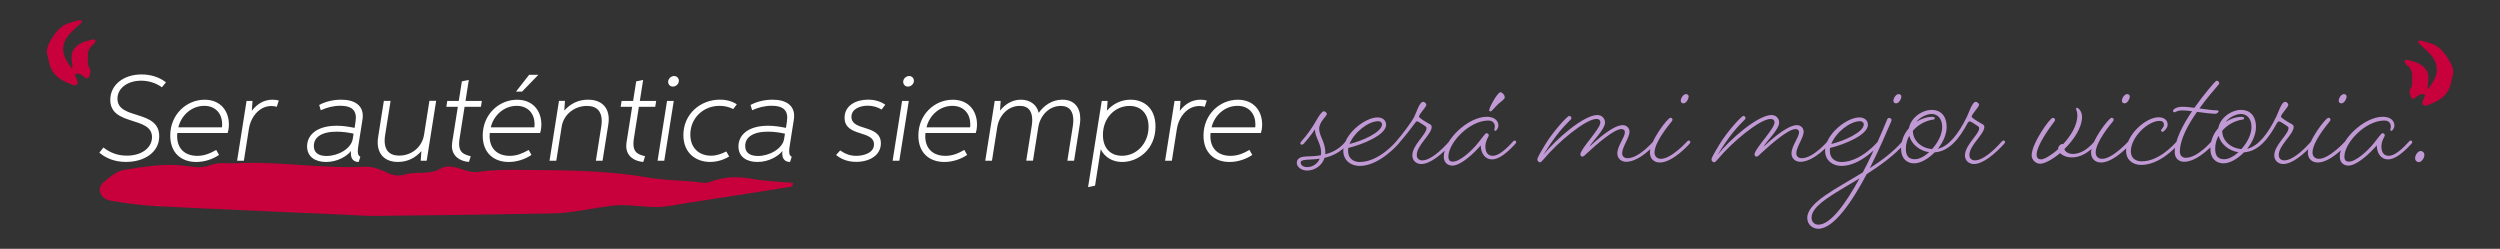
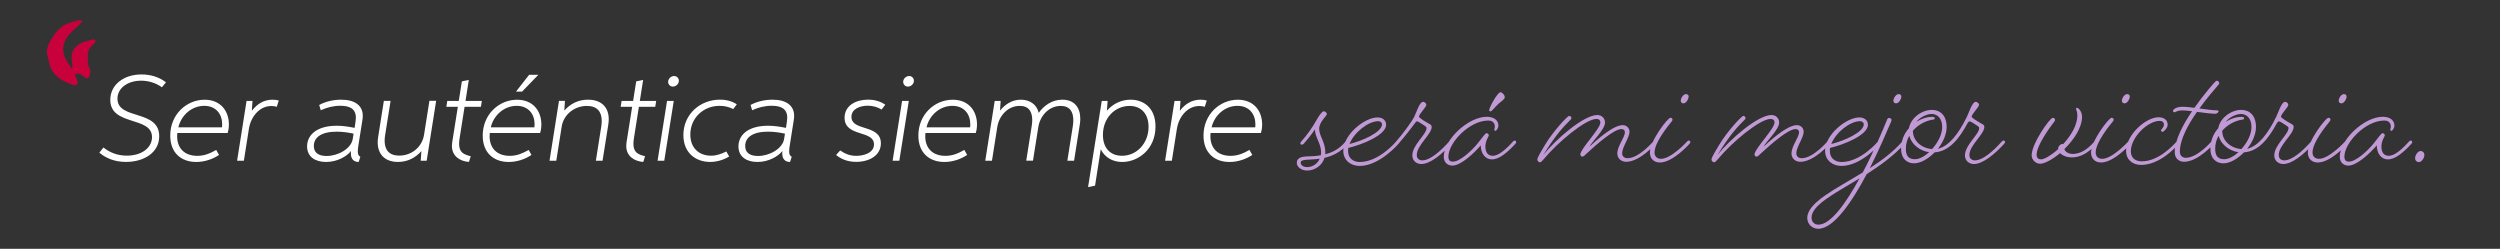
<svg xmlns="http://www.w3.org/2000/svg" id="Capa_1" data-name="Capa 1" width="216.23mm" height="21.52mm" viewBox="0 0 612.94 61">
  <rect x="0" y="0" width="612.94" height="61" fill="#333333" stroke="none" />
  <defs>
    <style>
      .cls-1 {
        fill: #c19ad5;
      }

      .cls-2 {
        fill: #fff;
      }

      .cls-3 {
        fill: #c8003c;
      }
    </style>
  </defs>
  <path class="cls-2" d="M25.37,36.17c1.52,1.19,3.36,1.99,5.73,1.99,3.74,0,6.17-2,6.17-4.54,0-5.21-10.23-2.64-10.23-9.14,0-3.67,3.25-6.23,7.66-6.23,2.28,0,4.39.68,5.99,1.93l-.99,1.22c-1.54-1.13-3.43-1.62-5.11-1.62-3.2,0-5.79,1.76-5.79,4.42,0,5.28,10.24,2.56,10.24,9.2,0,4.08-3.83,6.3-8.15,6.3-2.85,0-4.99-.97-6.53-2.27l1-1.27ZM53.71,37.98c-1.58,1.07-3.6,1.73-5.59,1.73-3.63,0-6.38-2.17-6.38-6.47,0-5.17,3.97-8.79,8.43-8.79,3.86,0,5.95,2.7,5.95,6.08,0,1.09-.22,1.81-.31,2.08h-12.34c-.03.27-.04.53-.04.78,0,3.01,1.86,4.82,4.95,4.82,1.72,0,3.1-.58,4.63-1.45l.69,1.22ZM43.73,31.21h10.69c.04-.26.05-.51.05-.76,0-2.42-1.48-4.5-4.39-4.5-3.09,0-5.64,2.3-6.35,5.26ZM58.13,39.41l2.32-14.67h1.46l-.17,2.39h.02c1.3-1.65,2.93-2.69,5.07-2.69.54,0,1.06.06,1.53.2l-.5,1.54c-.4-.12-.85-.19-1.33-.19-2.95,0-5.04,2.67-5.5,5.57l-1.24,7.85h-1.65ZM88.35,38.44l-.41,1.27c-1.09,0-1.91-.62-1.91-2.06,0-.2,0-.41.04-.61h-.02c-1,1.27-3.34,2.67-6.1,2.67-2.57,0-4.66-1.2-4.66-3.82,0-2.77,2.34-5.06,7.26-5.06,1.53,0,2.96.23,4.39.52l.23-1.53c.05-.34.08-.67.08-.95,0-2.19-1.49-2.94-3.82-2.94-1.72,0-3.28.42-4.79,1.1l-.38-1.3c1.64-.89,3.6-1.29,5.38-1.29,3.34,0,5.3,1.4,5.3,3.97,0,.29-.02.58-.07.9l-1.02,6.46c-.08.52-.13.96-.13,1.32,0,.7.17,1.12.62,1.34ZM86.69,32.77c-1.1-.24-2.53-.49-4.15-.49-3.83,0-5.59,1.46-5.59,3.48s1.61,2.48,3.15,2.48c2.74,0,5.99-1.75,6.38-4.16l.21-1.3ZM106.93,24.74l-2.32,14.67h-1.46l.16-2.36c-1.52,1.71-3.46,2.65-5.74,2.65-3.2,0-4.97-1.87-4.97-4.8,0-.41.04-.86.11-1.31l1.4-8.86h1.65l-1.34,8.41c-.08.48-.12.94-.12,1.36,0,2.23,1.08,3.65,3.58,3.65,3.06,0,5.61-2.11,6.08-5.09l1.32-8.34h1.65ZM112.25,26.19h-2.82l.23-1.45h2.82l.76-4.79,1.7-.35-.81,5.14h4.01l-.23,1.45h-4.01l-1.22,7.73c-.08.51-.12.95-.12,1.34,0,2.07,1.08,2.61,2.85,3.04l-.43,1.4c-2.16-.15-4.18-1.38-4.18-3.91,0-.26.02-.54.06-.83l1.39-8.78ZM130.31,37.98c-1.58,1.07-3.59,1.73-5.58,1.73-3.63,0-6.38-2.17-6.38-6.47,0-5.17,3.96-8.79,8.43-8.79,3.86,0,5.95,2.7,5.95,6.08,0,1.09-.22,1.81-.31,2.08h-12.34c-.03.27-.04.52-.04.77,0,2.98,1.81,4.83,4.97,4.83,1.7,0,3.11-.6,4.61-1.45l.68,1.22ZM120.34,31.21h10.68c.04-.26.05-.52.05-.78,0-2.41-1.49-4.48-4.39-4.48-3.09,0-5.65,2.3-6.35,5.26ZM129.73,18.34h2.26l-3.99,4.12h-1.49l3.22-4.12ZM147.73,39.41h-1.64l1.33-8.42c.07-.47.11-.92.11-1.33,0-2.27-1.12-3.69-3.64-3.69-3.05,0-5.7,2.08-6.18,5.08l-1.32,8.35h-1.66l2.32-14.67h1.46l-.16,2.38c1.57-1.74,3.48-2.67,5.82-2.67,3.28,0,5.08,1.85,5.08,4.8,0,.41-.04.85-.11,1.3l-1.41,8.87ZM154.99,26.19h-2.82l.23-1.45h2.82l.76-4.79,1.7-.35-.81,5.14h4.01l-.23,1.45h-4.01l-1.22,7.73c-.08.51-.12.95-.12,1.34,0,2.07,1.08,2.61,2.85,3.04l-.43,1.4c-2.16-.15-4.18-1.38-4.18-3.91,0-.26.02-.54.06-.83l1.39-8.78ZM164.97,21.23c-.68,0-1.16-.53-1.16-1.17,0-.78.72-1.42,1.47-1.42.68,0,1.16.53,1.16,1.17,0,.78-.72,1.42-1.47,1.42ZM161.22,39.41l2.32-14.67h1.65l-2.33,14.67h-1.64ZM178.08,37.14l.7,1.23c-1.42.86-3.06,1.33-4.68,1.33-3.47,0-6.55-2.15-6.55-6.59,0-5.16,4.18-8.68,8.95-8.68,1.65,0,3.02.41,4.15,1.14l-.88,1.17c-1.03-.54-2.16-.79-3.38-.79-3.93,0-7.14,2.97-7.14,7.03,0,3.32,2.14,5.19,5.1,5.19,1.36,0,2.53-.45,3.74-1.04ZM194.11,38.44l-.41,1.27c-1.09,0-1.91-.62-1.91-2.06,0-.2,0-.41.04-.61h-.02c-1,1.27-3.34,2.67-6.1,2.67-2.58,0-4.66-1.2-4.66-3.82,0-2.77,2.34-5.06,7.26-5.06,1.53,0,2.96.23,4.39.52l.23-1.53c.05-.34.08-.67.08-.95,0-2.19-1.48-2.94-3.82-2.94-1.72,0-3.29.42-4.79,1.1l-.38-1.3c1.64-.89,3.6-1.29,5.38-1.29,3.34,0,5.3,1.4,5.3,3.97,0,.29-.02.58-.07.9l-1.02,6.46c-.08.52-.13.96-.13,1.32,0,.7.17,1.12.62,1.34ZM192.45,32.77c-1.1-.24-2.53-.49-4.15-.49-3.83,0-5.59,1.46-5.59,3.48s1.61,2.48,3.15,2.48c2.74,0,5.99-1.75,6.38-4.16l.21-1.3ZM206,36.89c1.14.78,2.35,1.32,3.92,1.32,1.74,0,4.36-.66,4.36-2.82,0-3.57-7.21-1.73-7.21-6.53,0-2.98,2.77-4.43,5.75-4.43,1.69,0,3.12.46,4.23,1.24l-.91,1.19c-.92-.58-2.12-.95-3.4-.95-1.86,0-3.99.78-3.99,2.74,0,3.6,7.22,1.76,7.22,6.49,0,2.9-2.73,4.54-6.06,4.54-2.19,0-3.72-.72-4.92-1.68l1.01-1.13ZM222.6,21.23c-.68,0-1.16-.53-1.16-1.17,0-.78.72-1.42,1.47-1.42.68,0,1.16.53,1.16,1.17,0,.78-.72,1.42-1.47,1.42ZM218.85,39.41l2.32-14.67h1.65l-2.33,14.67h-1.64ZM237.13,37.98c-1.58,1.07-3.6,1.73-5.59,1.73-3.63,0-6.38-2.17-6.38-6.47,0-5.17,3.97-8.79,8.43-8.79,3.86,0,5.95,2.7,5.95,6.08,0,1.09-.22,1.81-.31,2.08h-12.34c-.03.27-.04.53-.04.78,0,3.01,1.86,4.82,4.95,4.82,1.72,0,3.1-.58,4.63-1.45l.69,1.22ZM227.16,31.21h10.69c.04-.26.04-.51.04-.76,0-2.42-1.48-4.5-4.39-4.5-3.09,0-5.64,2.3-6.34,5.26ZM243.22,39.41h-1.66l2.32-14.67h1.46l-.16,2.34h.02c1.31-1.58,3.02-2.64,5.1-2.64s3.91,1.11,4.36,3.24c1.35-1.9,3.36-3.24,5.8-3.24,2.98,0,4.4,1.96,4.4,4.69,0,.45-.04.93-.12,1.41l-1.4,8.87h-1.65l1.33-8.42c.09-.54.13-1.05.13-1.53,0-2.04-.85-3.49-3.08-3.49-2.87,0-5.05,2.36-5.5,5.19l-1.31,8.24h-1.65l1.33-8.42c.09-.53.14-1.05.14-1.54,0-2.02-.81-3.48-3.07-3.48-2.88,0-5.06,2.39-5.5,5.19l-1.3,8.24ZM271.56,24.74l-.17,2.39c1.48-1.69,3.53-2.69,5.79-2.69,3.06,0,6.12,1.85,6.12,6.59,0,5.58-4.26,8.68-8.16,8.68-2.3,0-4.23-1.07-5.24-3.07h-.03l-1.39,8.88-1.71.35,3.35-21.13h1.45ZM281.6,31.1c0-3.09-1.72-5.13-4.67-5.13-3.56,0-6.52,2.94-6.52,7.09,0,3.37,1.93,5.13,4.69,5.13,3.67,0,6.5-3.14,6.5-7.09ZM285.65,39.41l2.32-14.67h1.46l-.17,2.39h.02c1.3-1.65,2.93-2.69,5.07-2.69.54,0,1.06.06,1.53.2l-.5,1.54c-.41-.12-.85-.19-1.33-.19-2.95,0-5.04,2.67-5.5,5.57l-1.24,7.85h-1.65ZM307.04,37.98c-1.58,1.07-3.6,1.73-5.59,1.73-3.63,0-6.38-2.17-6.38-6.47,0-5.17,3.97-8.79,8.43-8.79,3.86,0,5.95,2.7,5.95,6.08,0,1.09-.22,1.81-.31,2.08h-12.34c-.03.27-.04.53-.04.78,0,3.01,1.86,4.82,4.95,4.82,1.72,0,3.1-.58,4.63-1.45l.69,1.22ZM297.06,31.21h10.69c.04-.26.04-.51.04-.76,0-2.42-1.48-4.5-4.39-4.5-3.09,0-5.64,2.3-6.35,5.26Z" />
  <path class="cls-1" d="M319.61,35.26s-.21.21-.42.21c-.25,0-.38-.17-.38-.34s.21-.42.21-.42c1.6-1.76,2.9-3.74,3.65-5.08.71-1.3,1.47-2.35,1.89-2.35.34,0,.76.38.76.67,0,.46-1.89,1.93-1.89,3.61,0,1.81,1.51,3.23,1.51,5.84,0,.17,0,.29-.04.42,1.76-.42,3.49-1.3,5-3.11,0,0,.21-.25.38-.25.25,0,.42.17.42.38,0,.17-.21.42-.21.42-1.81,2.1-3.86,2.98-5.75,3.44-.59,1.93-2.44,3.11-4.28,3.11-1.47,0-2.52-.97-2.52-1.85,0-1.09.8-1.51,2.31-1.6,1.18-.04,2.39-.08,3.57-.29.04-.21.08-.46.08-.71,0-2.23-1.51-3.7-1.51-5.63-.04.08-1.09,1.64-2.77,3.53ZM320.49,40.97c1.3,0,2.52-.8,3.07-2.06-2.65.38-4.66,0-4.66.97,0,.59.59,1.09,1.6,1.09ZM342.87,35.26s-4.62,5.42-9.49,5.42c-2.19,0-4.04-1.34-4.04-3.74,0-3.91,5.21-8.15,8.4-8.15,1.31,0,2.1.76,2.1,1.81,0,2.48-5.75,4.83-9.28,5.67-.04.25-.04.55-.04.8,0,1.6,1.13,2.65,2.86,2.65,4.74,0,8.9-5,8.9-5,0,0,.21-.25.42-.25.25,0,.38.17.38.38,0,.17-.21.42-.21.42ZM337.91,29.71c-2.43,0-5.92,2.73-7.05,5.59,3.19-.76,7.98-2.9,7.98-4.83,0-.38-.34-.76-.93-.76ZM342.28,34.71c1.42-1.6,3.78-4.75,4.45-6.05.5-1.01,1.3-3.7,2.18-3.7.34,0,.8.38.8.71,0,.63-1.81,2.27-1.81,2.94,0,.29,1.68,1.3,2.52,1.76.47.21.59.42.59.76,0,1.81-3.65,4.45-3.65,6.89,0,.8.54,1.3,1.34,1.3,1.89,0,4.41-2.18,6.6-4.62,0,0,.21-.25.42-.25s.37.17.37.38c0,.17-.21.42-.21.42-2.35,2.56-5.2,4.96-7.43,4.96-1.18,0-2.18-.8-2.18-2.1,0-2.6,3.48-5.12,3.48-6.72,0-.25-.21-.38-.5-.59-.84-.59-1.6-1.05-1.85-1.05-.17,0-.25.13-.5.46-.63.88-2.48,3.28-4.04,5.04,0,0-.21.21-.42.21-.25,0-.37-.17-.37-.34s.21-.42.21-.42ZM365.78,39.08c-1.6,0-2.73-1.43-2.73-3.44-1.64,1.89-4.83,4.96-6.97,4.96-1.14,0-2.1-.76-2.1-2.18,0-4.12,5.96-9.79,10.54-9.79,1.97,0,2.85,1.05,2.85,2.1,0,.76-.5,1.34-.75,1.34-.17,0-.25-.08-.25-.25,0-.21.12-.42.12-.84,0-.59-.33-1.43-1.59-1.43-4.62,0-9.79,5.42-9.79,8.86,0,.88.42,1.22,1.09,1.22,1.77,0,4.58-2.65,5.97-4.33,1.13-1.34,1.93-2.65,2.31-2.65.25,0,.54.21.54.55,0,.25-.84,1.26-.84,2.73,0,1.55.72,2.27,1.81,2.27,1.17,0,2.77-1.05,4.95-3.49,0,0,.21-.25.38-.25.25,0,.42.17.42.38,0,.17-.21.42-.21.42-2.35,2.56-4.2,3.82-5.75,3.82ZM365.11,27.02c0-.67,2.05-4.41,2.77-4.41.38,0,1.05.63,1.05,1.22,0,.55-.88,1.01-1.56,1.64-.92.84-1.59,1.85-1.93,1.85-.17,0-.33-.13-.33-.29ZM405.9,35.26s-3.78,4.41-7.23,4.41c-1.09,0-2.14-.76-2.14-2.02,0-1.93,1.85-3.91,1.85-5.25,0-.5-.38-.76-.84-.76-1.85,0-6.17,3.82-8.36,5.84-.59.55-.92.92-1.22.92-.25,0-.5-.21-.5-.55,0-1.34,4.91-6.26,4.91-7.81,0-.55-.33-.88-.96-.88-2.65,0-9.49,5.71-12.9,9.83-.46.5-.67.8-.96.8-.25,0-.63-.29-.63-.67,0-.46.67-1.6,2.01-3.82,1.77-2.94,5.34-6.89,5.8-6.89.29,0,.55.29.55.55,0,.17-.17.34-.42.59-1.47,1.47-3.41,3.44-6.47,8.44,3.06-3.86,9.91-9.79,13.23-9.79,1.13,0,1.89.84,1.89,1.85,0,1.68-3.19,4.66-3.82,5.92,1.3-1.18,5.62-5.29,8.19-5.29.92,0,1.63.71,1.63,1.6,0,1.51-1.8,3.74-1.8,5.29,0,.76.54,1.22,1.34,1.22,2.77,0,6.26-4.07,6.26-4.07,0,0,.21-.25.42-.25s.38.17.38.38c0,.17-.21.42-.21.42ZM414.22,35.26s-4.03,4.58-7.26,4.58c-1.43,0-2.44-.92-2.44-2.44,0-2.86,4.37-8.53,5.04-8.53.29,0,.5.21.5.46,0,.08-.04.25-.21.46-1,1.22-4.2,5.17-4.2,7.6,0,.97.63,1.55,1.6,1.55,2.52,0,6.38-4.24,6.38-4.24,0,0,.21-.25.38-.25.25,0,.42.17.42.38,0,.17-.21.42-.21.42ZM413.34,23.07c.38,0,.67.21.67.59,0,.59-.59,1.68-1.26,1.68-.38,0-.67-.21-.67-.63,0-.71.67-1.64,1.26-1.64ZM448.6,35.26s-3.78,4.41-7.23,4.41c-1.09,0-2.14-.76-2.14-2.02,0-1.93,1.85-3.91,1.85-5.25,0-.5-.38-.76-.84-.76-1.85,0-6.18,3.82-8.36,5.84-.59.55-.92.92-1.22.92-.25,0-.5-.21-.5-.55,0-1.34,4.91-6.26,4.91-7.81,0-.55-.33-.88-.96-.88-2.65,0-9.5,5.71-12.9,9.83-.46.5-.67.8-.96.8-.26,0-.63-.29-.63-.67,0-.46.67-1.6,2.01-3.82,1.77-2.94,5.34-6.89,5.8-6.89.29,0,.54.29.54.55,0,.17-.16.34-.42.59-1.47,1.47-3.4,3.44-6.46,8.44,3.06-3.86,9.91-9.79,13.23-9.79,1.13,0,1.89.84,1.89,1.85,0,1.68-3.2,4.66-3.83,5.92,1.31-1.18,5.63-5.29,8.19-5.29.93,0,1.64.71,1.64,1.6,0,1.51-1.8,3.74-1.8,5.29,0,.76.54,1.22,1.34,1.22,2.77,0,6.26-4.07,6.26-4.07,0,0,.21-.25.42-.25s.38.17.38.38c0,.17-.21.42-.21.42ZM460.99,35.26s-4.62,5.42-9.49,5.42c-2.18,0-4.03-1.34-4.03-3.74,0-3.91,5.21-8.15,8.4-8.15,1.3,0,2.1.76,2.1,1.81,0,2.48-5.76,4.83-9.28,5.67-.05.25-.05.55-.05.8,0,1.6,1.14,2.65,2.86,2.65,4.75,0,8.9-5,8.9-5,0,0,.21-.25.42-.25.26,0,.38.17.38.38,0,.17-.21.42-.21.42ZM456.04,29.71c-2.44,0-5.93,2.73-7.06,5.59,3.19-.76,7.98-2.9,7.98-4.83,0-.38-.34-.76-.92-.76ZM466.95,35.26c-2.6,2.9-5.96,5.29-9.28,7.43-3.57,6.72-8.06,13.4-11.88,13.4-1.47,0-2.69-1.13-2.69-2.65,0-3.78,6.84-7.01,13.61-11.17,2.73-5.17,4.95-10.46,5.92-12.85.12-.34.25-.5.5-.5.3,0,.63.17.63.46,0,.17-.04.29-.17.59-.88,2.02-2.77,6.55-5.16,11.26,2.94-1.89,5.79-4.03,7.94-6.51,0,0,.21-.25.42-.25s.37.17.37.38c0,.17-.21.42-.21.42ZM445.83,55.08c3.06,0,6.8-5.38,10.08-11.34-6.18,3.74-11.76,6.55-11.76,9.62,0,1.01.67,1.72,1.68,1.72ZM465.48,23.07c.38,0,.68.21.68.59,0,.59-.59,1.68-1.26,1.68-.38,0-.68-.21-.68-.63,0-.71.68-1.64,1.26-1.64ZM466.1,36.51c0-2.02.75-3.78,1.93-5.08.46-2.56,3.19-4.49,5.63-4.49,2.01,0,3.61,1.34,3.61,4.2,0,1.81-.88,3.74-2.14,5.33,2.73-.63,5.08-3.7,7.09-7.81.51-1.01,1.31-3.7,2.19-3.7.33,0,.8.38.8.71,0,.63-1.81,2.27-1.81,2.94,0,.29,1.68,1.3,2.52,1.76.46.21.59.42.59.76,0,1.81-3.66,4.45-3.66,6.89,0,.8.55,1.3,1.35,1.3,1.89,0,4.41-2.18,6.59-4.62,0,0,.21-.25.42-.25s.38.17.38.38c0,.17-.21.42-.21.42-2.35,2.56-5.21,4.96-7.43,4.96-1.18,0-2.19-.8-2.19-2.1,0-2.6,3.49-5.12,3.49-6.72,0-.25-.21-.38-.51-.59-.84-.59-1.59-1.05-1.84-1.05-.17,0-.3.13-.51.46-1.89,3.49-4.32,6.89-8.06,7.14-1.56,1.6-3.45,2.69-5.04,2.69-1.81,0-3.19-1.22-3.19-3.53ZM468.99,32.06c0,2.44,2.06,4.28,4.71,4.49,1.38-1.55,2.48-3.53,2.48-5.42,0-2.18-1.26-3.19-2.57-3.19-1.17,0-2.81.76-3.78,1.93,1.22-.76,2.61-1.22,3.87-1.22.38,0,.67.08.67.34s-.17.29-.46.34c-1.77.25-3.61,1.22-4.92,2.73ZM469.5,39.04c1.01,0,2.31-.67,3.48-1.72-2.31-.34-4.32-1.93-4.87-4.03-.54.92-.84,2.02-.84,3.23,0,1.76.76,2.52,2.23,2.52ZM510.46,28.66c0,2.65-2.02,5.63-4.33,7.9.21.63.93,1.18,2.06,1.18,1.64,0,3.4-.84,5.29-3.02,0,0,.21-.25.42-.25s.38.17.38.38c0,.17-.21.42-.21.42-2.1,2.31-4.12,3.32-6.09,3.32-1.18,0-2.27-.42-2.9-1.05-1.85,1.55-3.78,2.6-4.91,2.6-1.01,0-2.06-.92-2.06-2.06,0-2.9,4.49-9.2,5.17-9.2.29,0,.58.25.58.5,0,.13-.08.29-.25.5-1.01,1.3-4.28,5.75-4.28,8.06,0,.8.46,1.13,1.09,1.13.8,0,2.52-1.01,4.2-2.52v-.21c0-.5.59-1.05,1.05-1.05.04,0,.13,0,.17.04,1.89-2.06,3.48-4.62,3.48-7.06,0-.88-.33-1.39-.33-1.6,0-.13.08-.25.21-.25.33,0,1.26.8,1.26,2.23ZM522.38,35.26s-4.03,4.58-7.27,4.58c-1.42,0-2.43-.92-2.43-2.44,0-2.86,4.37-8.53,5.04-8.53.29,0,.5.21.5.46,0,.08-.04.25-.21.46-1.01,1.22-4.2,5.17-4.2,7.6,0,.97.63,1.55,1.6,1.55,2.52,0,6.38-4.24,6.38-4.24,0,0,.21-.25.38-.25.25,0,.42.17.42.38,0,.17-.21.42-.21.42ZM521.5,23.07c.38,0,.67.21.67.59,0,.59-.59,1.68-1.26,1.68-.38,0-.67-.21-.67-.63,0-.71.67-1.64,1.26-1.64ZM534.23,35.26c-1,1.05-4.78,5.17-9.28,5.17-2.27,0-3.69-1.47-3.69-3.36,0-3.95,4.78-8.32,7.98-8.32,1.34,0,2.22.71,2.22,1.81,0,.88-1.01,1.76-1.22,1.76s-.42-.17-.42-.38c0-.17.72-.67.72-1.39,0-.55-.38-.92-1.01-.92-2.9,0-7.1,3.95-7.1,7.48,0,1.43.93,2.44,2.69,2.44,4.07,0,7.52-3.74,8.53-4.83,0,0,.21-.25.42-.25s.37.17.37.38c0,.17-.21.42-.21.42ZM534.96,27.07c-1.18,0-1.6.46-1.81.46s-.38-.13-.38-.34c0-.34.68-1.01,2.4-1.01.84,0,1.8.13,2.85.25,2.15-3.07,4.29-5.5,4.92-6.22.25-.29.46-.42.63-.42.21,0,.54.34.54.59,0,.21-.12.29-.46.71-.54.67-2.48,2.81-4.41,5.5,1.64.21,3.19.46,4.2.46.34,0,.51.08.51.25s-.38.59-.76.59c-1.09,0-2.86-.25-4.54-.46-2.18,3.11-4.2,6.76-4.2,9.79,0,.97.68,1.47,1.43,1.47,2.94,0,6.3-3.99,6.3-3.99,0,0,.21-.25.38-.25.25,0,.42.17.42.38,0,.17-.21.42-.21.42,0,0-3.82,4.41-7.27,4.41-1.34,0-2.31-.88-2.31-2.35,0-2.94,2.02-6.76,4.25-10.04-.93-.13-1.81-.21-2.48-.21ZM541.93,36.51c0-2.02.76-3.78,1.94-5.08.46-2.56,3.19-4.49,5.62-4.49,2.02,0,3.62,1.34,3.62,4.2,0,1.81-.89,3.74-2.15,5.33,2.73-.63,5.09-3.7,7.1-7.81.51-1.01,1.3-3.7,2.19-3.7.33,0,.79.38.79.71,0,.63-1.8,2.27-1.8,2.94,0,.29,1.68,1.3,2.52,1.76.46.21.59.42.59.76,0,1.81-3.66,4.45-3.66,6.89,0,.8.55,1.3,1.35,1.3,1.89,0,4.41-2.18,6.59-4.62,0,0,.21-.25.42-.25s.38.17.38.38c0,.17-.21.42-.21.42-2.35,2.56-5.21,4.96-7.44,4.96-1.17,0-2.18-.8-2.18-2.1,0-2.6,3.49-5.12,3.49-6.72,0-.25-.21-.38-.51-.59-.84-.59-1.59-1.05-1.85-1.05-.16,0-.29.13-.5.46-1.89,3.49-4.33,6.89-8.06,7.14-1.56,1.6-3.45,2.69-5.04,2.69-1.81,0-3.2-1.22-3.2-3.53ZM544.83,32.06c0,2.44,2.06,4.28,4.71,4.49,1.38-1.55,2.47-3.53,2.47-5.42,0-2.18-1.26-3.19-2.56-3.19-1.17,0-2.81.76-3.78,1.93,1.22-.76,2.61-1.22,3.87-1.22.37,0,.67.08.67.34s-.17.29-.46.34c-1.77.25-3.62,1.22-4.92,2.73ZM545.34,39.04c1,0,2.31-.67,3.48-1.72-2.31-.34-4.32-1.93-4.87-4.03-.55.92-.84,2.02-.84,3.23,0,1.76.76,2.52,2.23,2.52ZM575.54,35.26s-4.04,4.58-7.27,4.58c-1.43,0-2.44-.92-2.44-2.44,0-2.86,4.37-8.53,5.04-8.53.3,0,.51.21.51.46,0,.08-.04.25-.21.46-1.01,1.22-4.2,5.17-4.2,7.6,0,.97.63,1.55,1.59,1.55,2.52,0,6.39-4.24,6.39-4.24,0,0,.21-.25.38-.25.25,0,.42.17.42.38,0,.17-.21.42-.21.42ZM574.65,23.07c.38,0,.68.21.68.59,0,.59-.59,1.68-1.26,1.68-.38,0-.68-.21-.68-.63,0-.71.68-1.64,1.26-1.64ZM585.46,39.08c-1.6,0-2.73-1.43-2.73-3.44-1.64,1.89-4.83,4.96-6.97,4.96-1.14,0-2.1-.76-2.1-2.18,0-4.12,5.96-9.79,10.54-9.79,1.97,0,2.85,1.05,2.85,2.1,0,.76-.5,1.34-.75,1.34-.17,0-.25-.08-.25-.25,0-.21.12-.42.12-.84,0-.59-.33-1.43-1.59-1.43-4.62,0-9.79,5.42-9.79,8.86,0,.88.42,1.22,1.09,1.22,1.77,0,4.58-2.65,5.97-4.33,1.13-1.34,1.93-2.65,2.31-2.65.25,0,.54.21.54.55,0,.25-.84,1.26-.84,2.73,0,1.55.72,2.27,1.81,2.27,1.17,0,2.77-1.05,4.95-3.49,0,0,.21-.25.38-.25.25,0,.42.17.42.38,0,.17-.21.42-.21.42-2.35,2.56-4.2,3.82-5.75,3.82ZM592.13,38.78c0-.8.71-1.76,1.34-1.76.46,0,.93.34.93.97,0,.8-.72,1.76-1.35,1.76-.46,0-.92-.34-.92-.97Z" />
-   <path class="cls-3" d="M194.47,44.84c-3.37-.3-6.78-.41-10.1-1-3.59-.63-6.91-.56-10.28.78-1.15.45-2.88,0-4.3-.11-3.81-.3-7.62-.41-11.34-1.04-10.15-1.78-20.42-1.71-30.7-1.82-1.73-.04-3.5-.04-5.23.04-1.77.07-3.54.19-5.27.45-3.23.48-6.2-2.53-9.35-.74-2.75,1.56-5.8.52-8.51,1.38-1.82.56-3.32.15-4.96-.67-1.46-.71-3.32-1.3-4.92-1.23-10.59.52-21.09-1.38-31.68-.86-2.04.11-4.39-.3-6.07.41-2.7,1.08-4.83.33-7.44.11-4.56-.41-9.35.37-13.91,1.12-1.82.3-3.5,1.75-4.92,2.94-1.91,1.56-1.02,4.16,1.64,4.61,3.72.63,7.53,1.15,11.34,1.34,15.55.78,31.15,1.41,46.7,2.12,2.35.11,4.7.3,7.05.26,14.4-.15,28.8-.33,43.15-.6,5.01-.11,9.84-1.3,14.75-1.9,4.52-.56,9.26.89,13.96.07,6.34-1.08,12.76-2.01,19.1-3.01,3.68-.56,7.35-1.19,11.03-1.75.09-.26.18-.6.27-.89Z" />
-   <path class="cls-3" d="M595.39,21.76c.57-.91,1.25-1.76,1.66-2.73.84-2.03.35-3.93-1.04-5.55-.82-.96-1.82-1.77-2.72-2.64-.17-.16-.31-.35-.44-.5.12-.5.47-.45.74-.39.93.24,1.87.49,2.78.82,1.09.41,1.94,1.11,2.71,2.02.84.99,1.47,2.05,1.99,3.2.36.78.53,1.59.29,2.46-.2.7-.34,1.4-.5,2.1-.5,2.26-2,3.64-4.03,4.55-.66.3-1.33.59-2.02.8-.22.06-.59-.09-.79-.25-.12-.11-.16-.45-.1-.65.18-.56.45-1.1.65-1.59-.22-.43-.52-.41-.82-.33-.6.14-1.1.43-1.54.88-.43.43-.99.27-1.15-.26-.23-.74-.52-1.48.09-2.23.17-.21.2-.55.23-.84.03-.54,0-1.09.03-1.63.09-1.22-.24-2.25-1.27-3.02-.31-.23-.48-.64-.67-.91.22-.49.55-.44.83-.37.92.26,1.91.43,2.75.88,1.44.78,2.48,1.93,2.34,3.74-.07.77-.14,1.54-.21,2.31.07.06.14.11.21.15Z" />
  <path class="cls-3" d="M17.55,16.76c-.56-.91-1.24-1.76-1.65-2.73-.84-2.03-.35-3.93,1.04-5.55.82-.96,1.82-1.77,2.73-2.64.16-.16.31-.35.44-.5-.12-.5-.47-.45-.74-.39-.94.24-1.87.49-2.78.82-1.09.41-1.94,1.11-2.72,2.02-.83.99-1.46,2.05-1.99,3.2-.35.78-.53,1.59-.28,2.46.19.7.34,1.4.49,2.1.51,2.26,2.01,3.64,4.03,4.55.66.3,1.33.59,2.02.8.23.06.59-.09.79-.25.13-.11.16-.45.1-.65-.18-.56-.45-1.1-.65-1.59.22-.43.52-.41.82-.33.6.14,1.1.43,1.55.88.43.43.98.27,1.14-.26.23-.74.52-1.48-.09-2.23-.17-.21-.2-.55-.23-.84-.04-.54,0-1.09-.04-1.63-.08-1.22.24-2.25,1.27-3.02.31-.23.48-.64.67-.91-.22-.49-.55-.44-.83-.37-.93.26-1.92.43-2.75.88-1.45.78-2.48,1.93-2.33,3.74.06.77.14,1.54.21,2.31-.07.06-.15.11-.22.15Z" />
</svg>